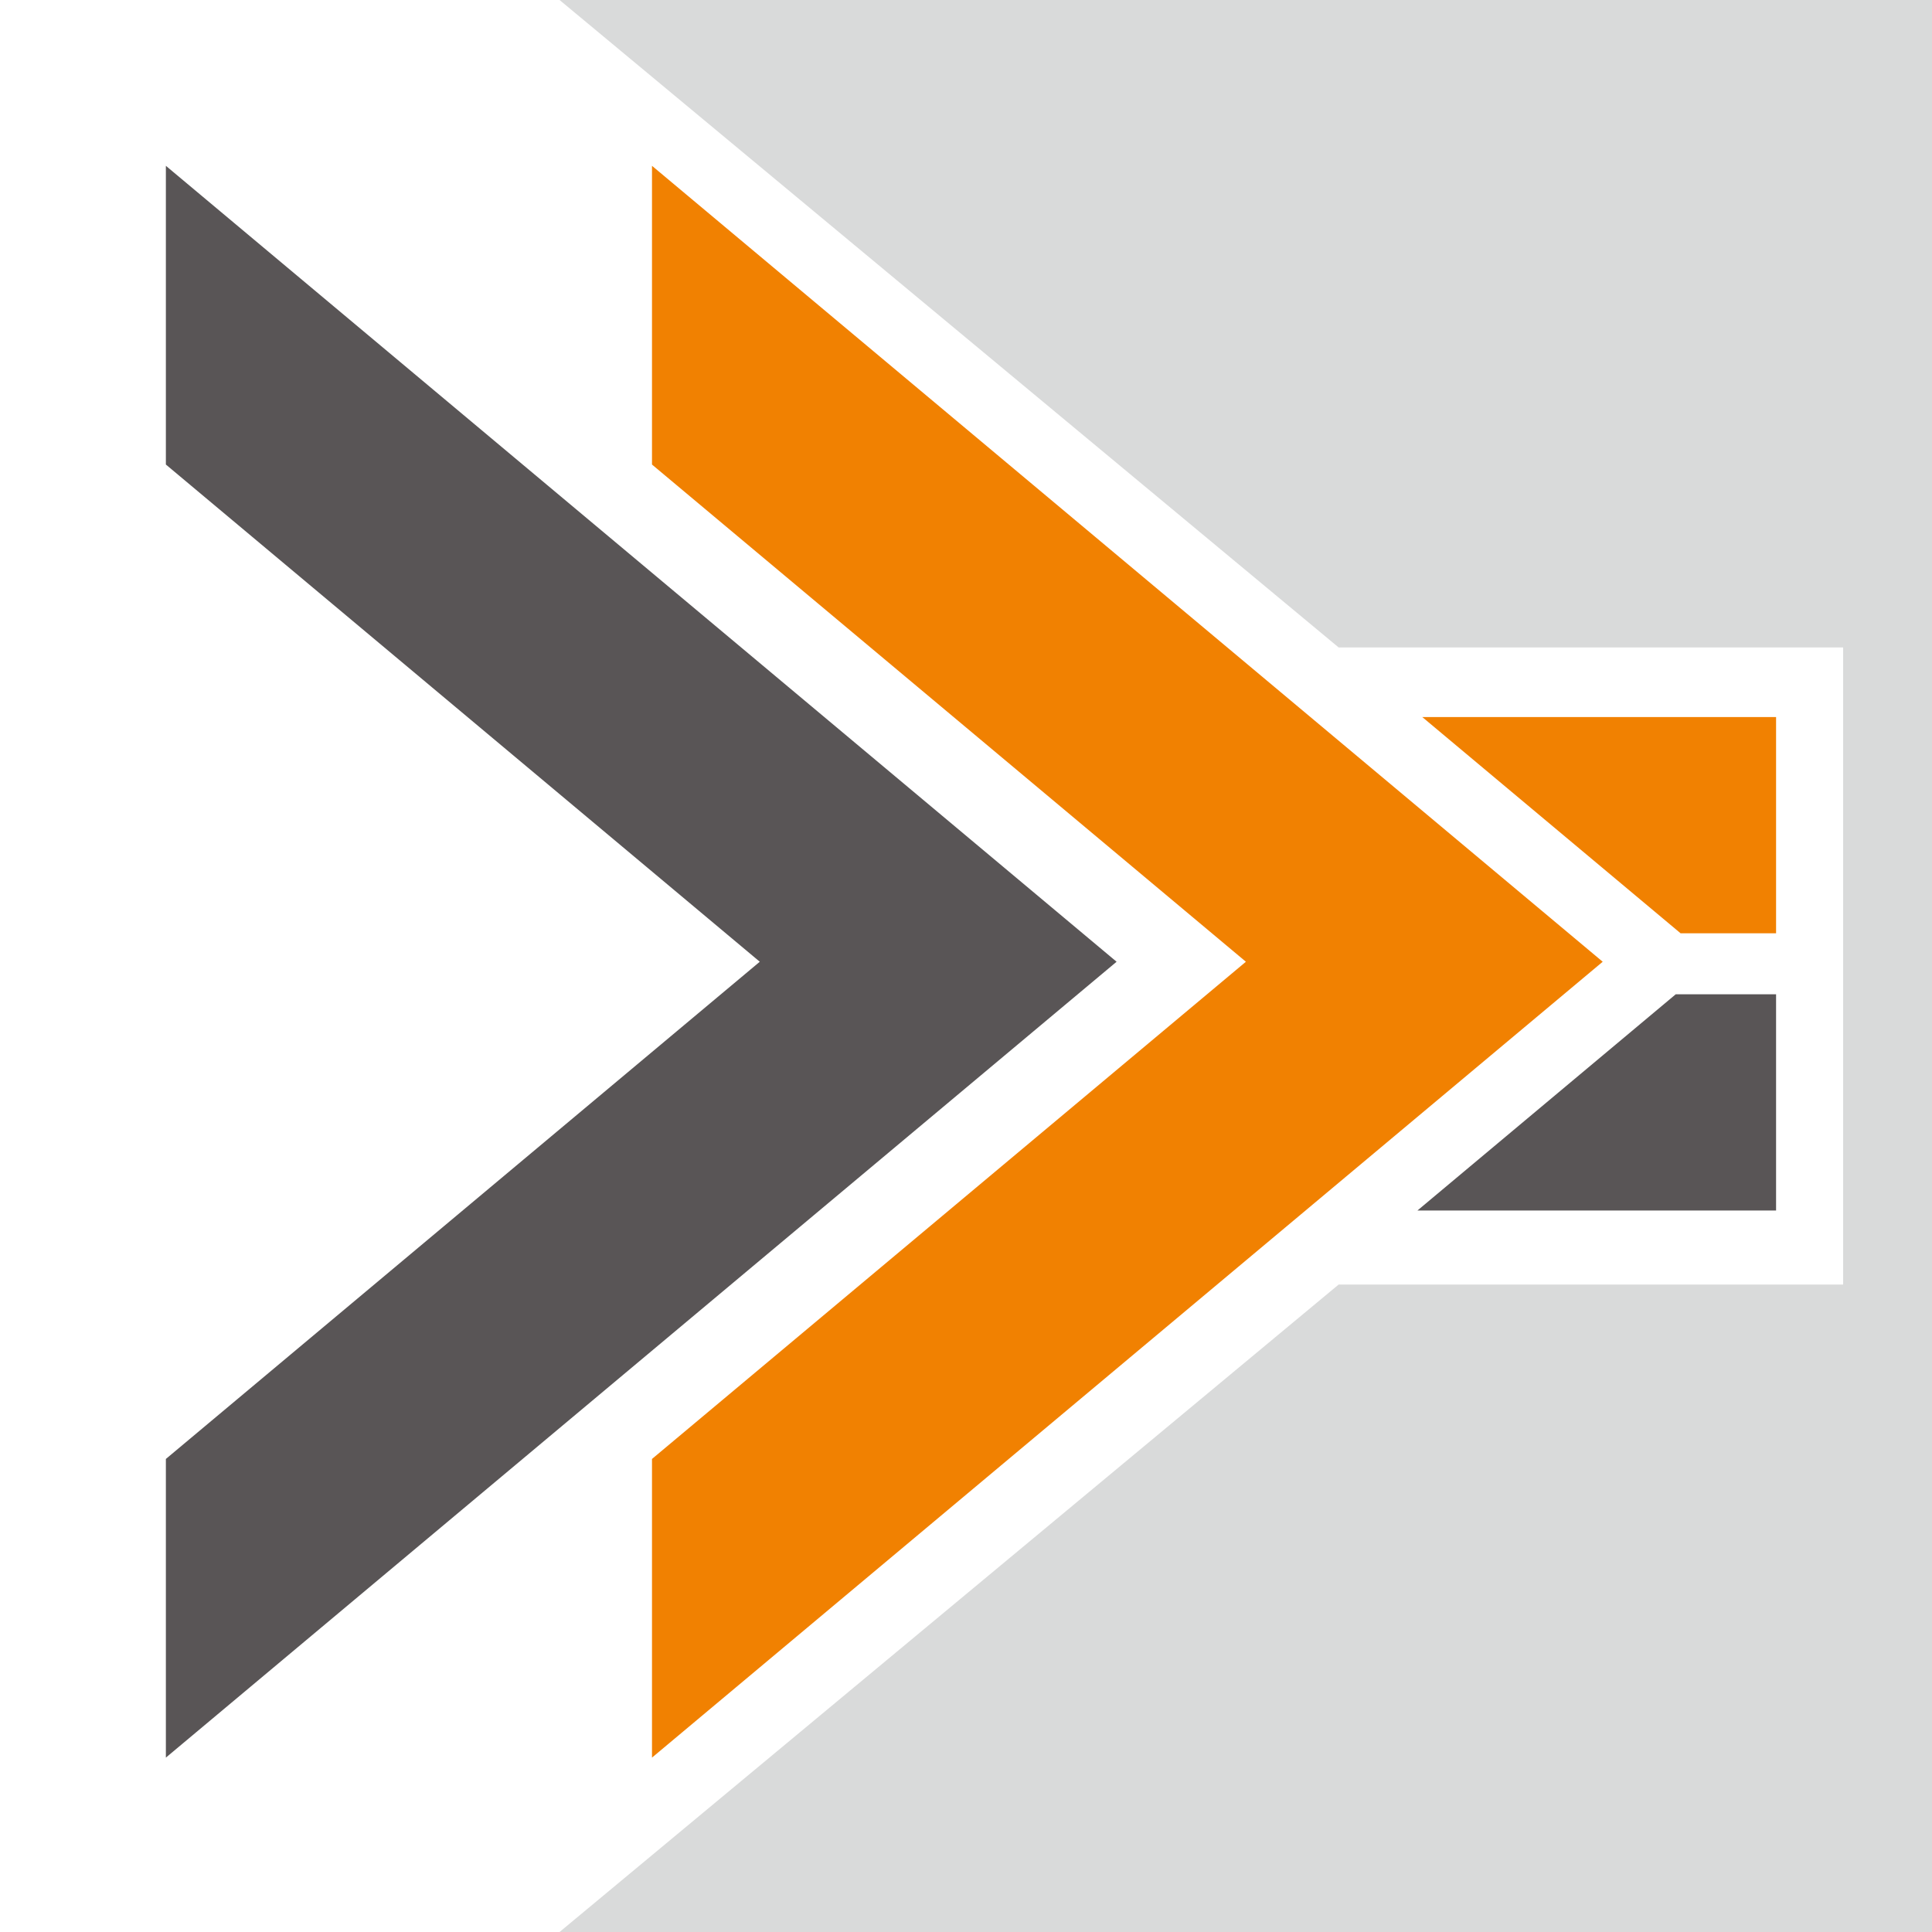
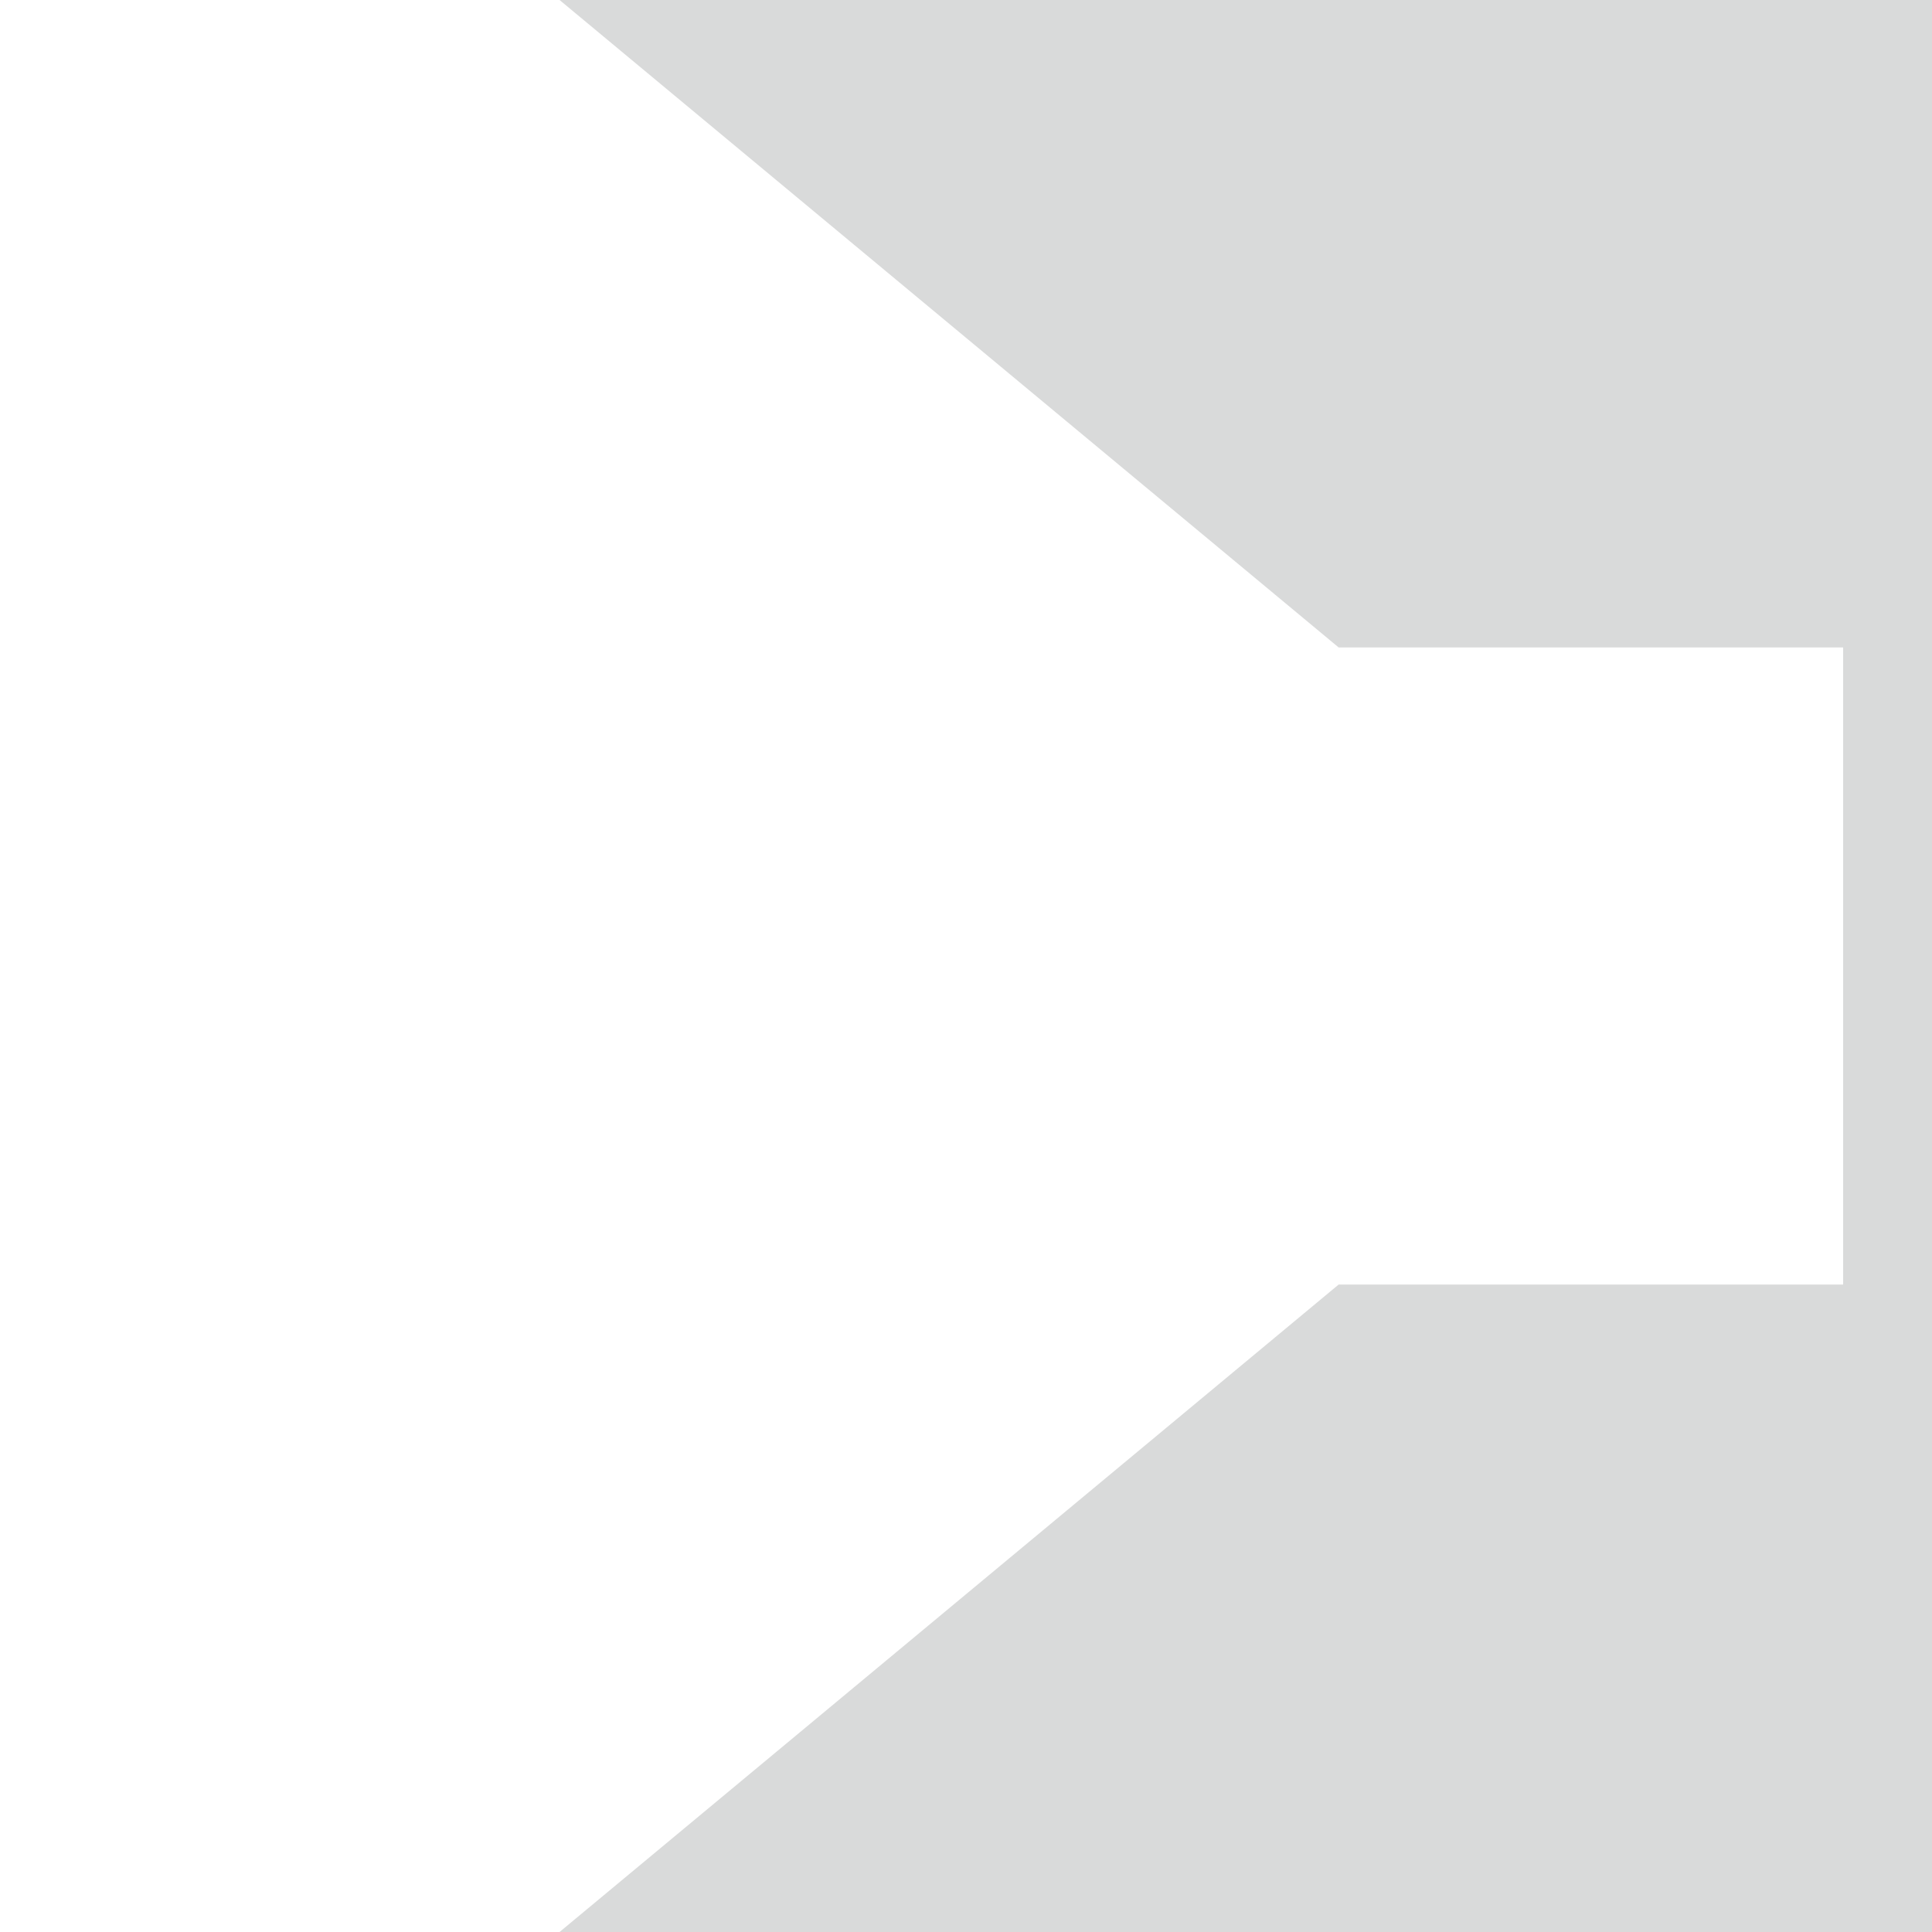
<svg xmlns="http://www.w3.org/2000/svg" xml:space="preserve" width="480px" height="480px" version="1.1" style="shape-rendering:geometricPrecision; text-rendering:geometricPrecision; image-rendering:optimizeQuality; fill-rule:evenodd; clip-rule:evenodd" viewBox="0 0 322.28 322.28">
  <defs>
    <style type="text/css"> .fil2 {fill:none} .fil3 {fill:#D9DADA} .fil0 {fill:#595556} .fil1 {fill:#F18101} </style>
  </defs>
  <g id="Слой_x0020_1">
-     <polygon class="fil0" points="27.67,243.37 126.74,160.43 27.67,77.49 27.67,27.66 186.26,160.43 27.67,293.19 " />
-     <polygon class="fil1" points="108.76,243.37 207.83,160.43 108.76,77.49 108.76,27.66 267.35,160.43 108.76,293.19 " />
    <g id="_2490216366480">
-       <polygon class="fil1" points="237.25,119.61 296.27,119.61 296.27,155.68 280.34,155.68 " />
-       <polygon class="fil0" points="279.53,165.86 296.27,165.86 296.27,201.93 236.44,201.93 " />
-     </g>
-     <rect class="fil2" width="322.28" height="322.28" />
+       </g>
    <polygon class="fil3" points="322.28,214.28 322.28,322.28 93.34,322.28 223.3,214.28 307.46,214.28 307.46,108 223.3,108 93.34,0 322.28,0 322.28,108 " />
  </g>
</svg>